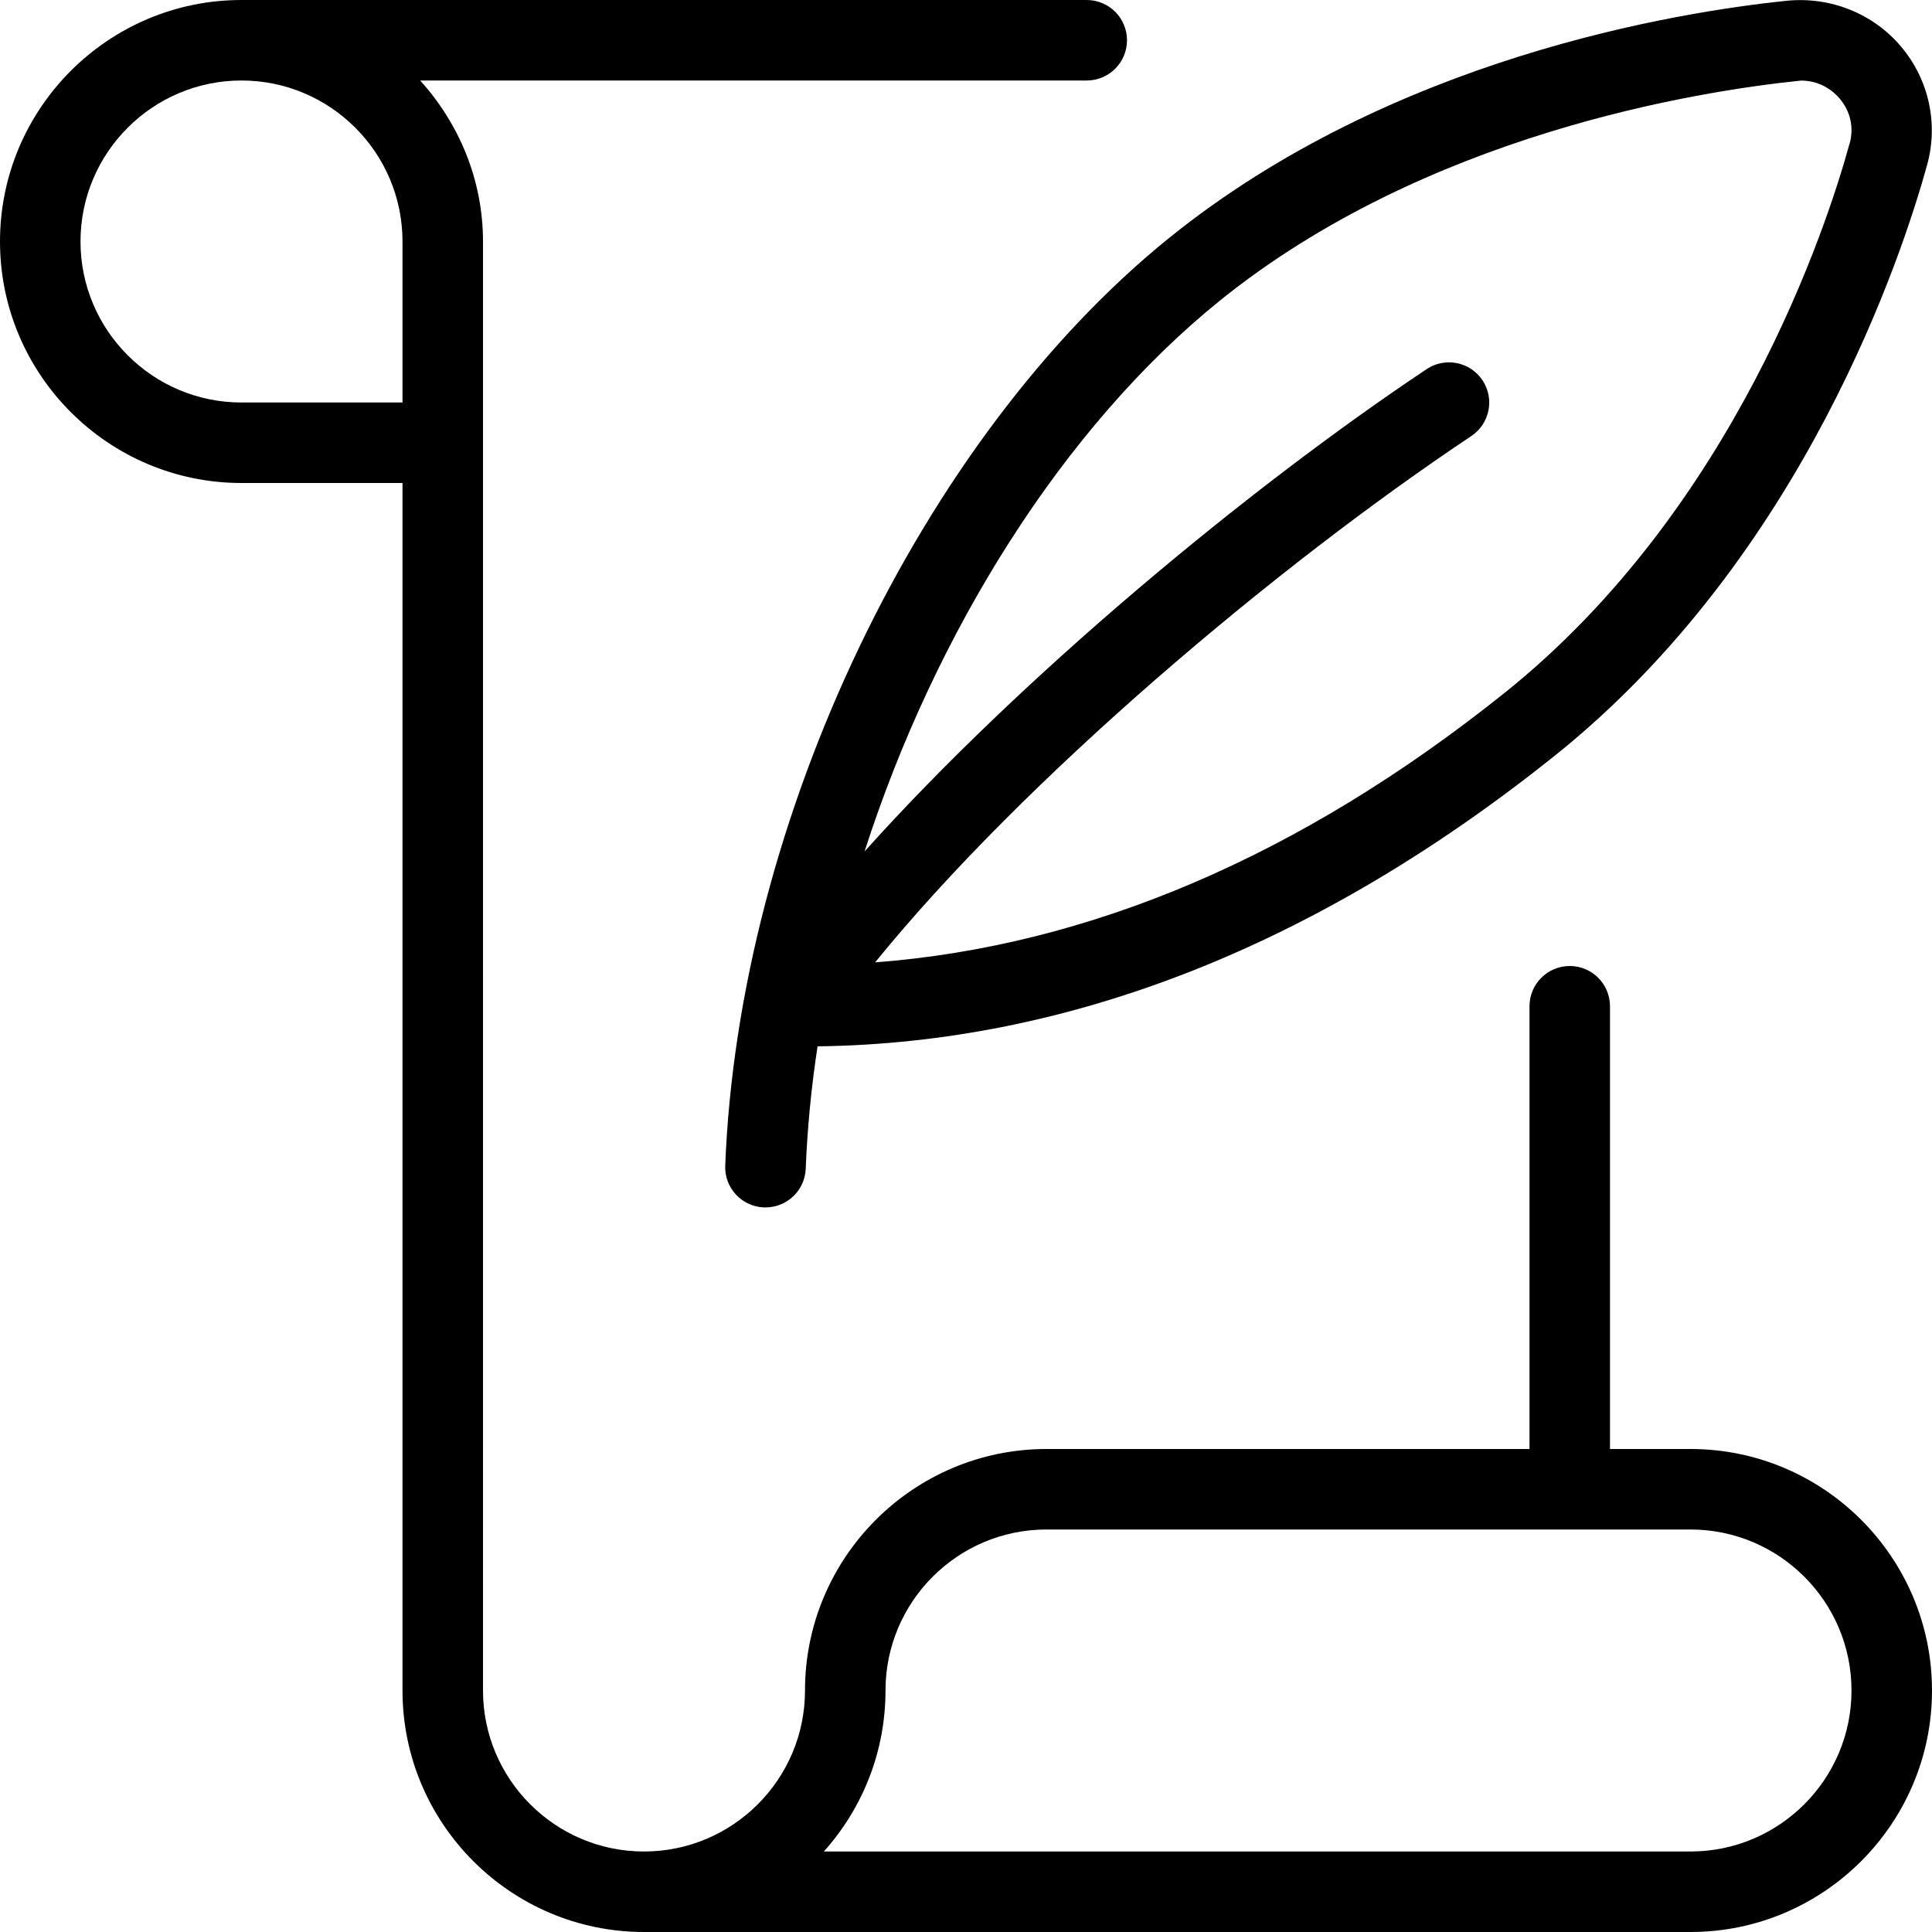
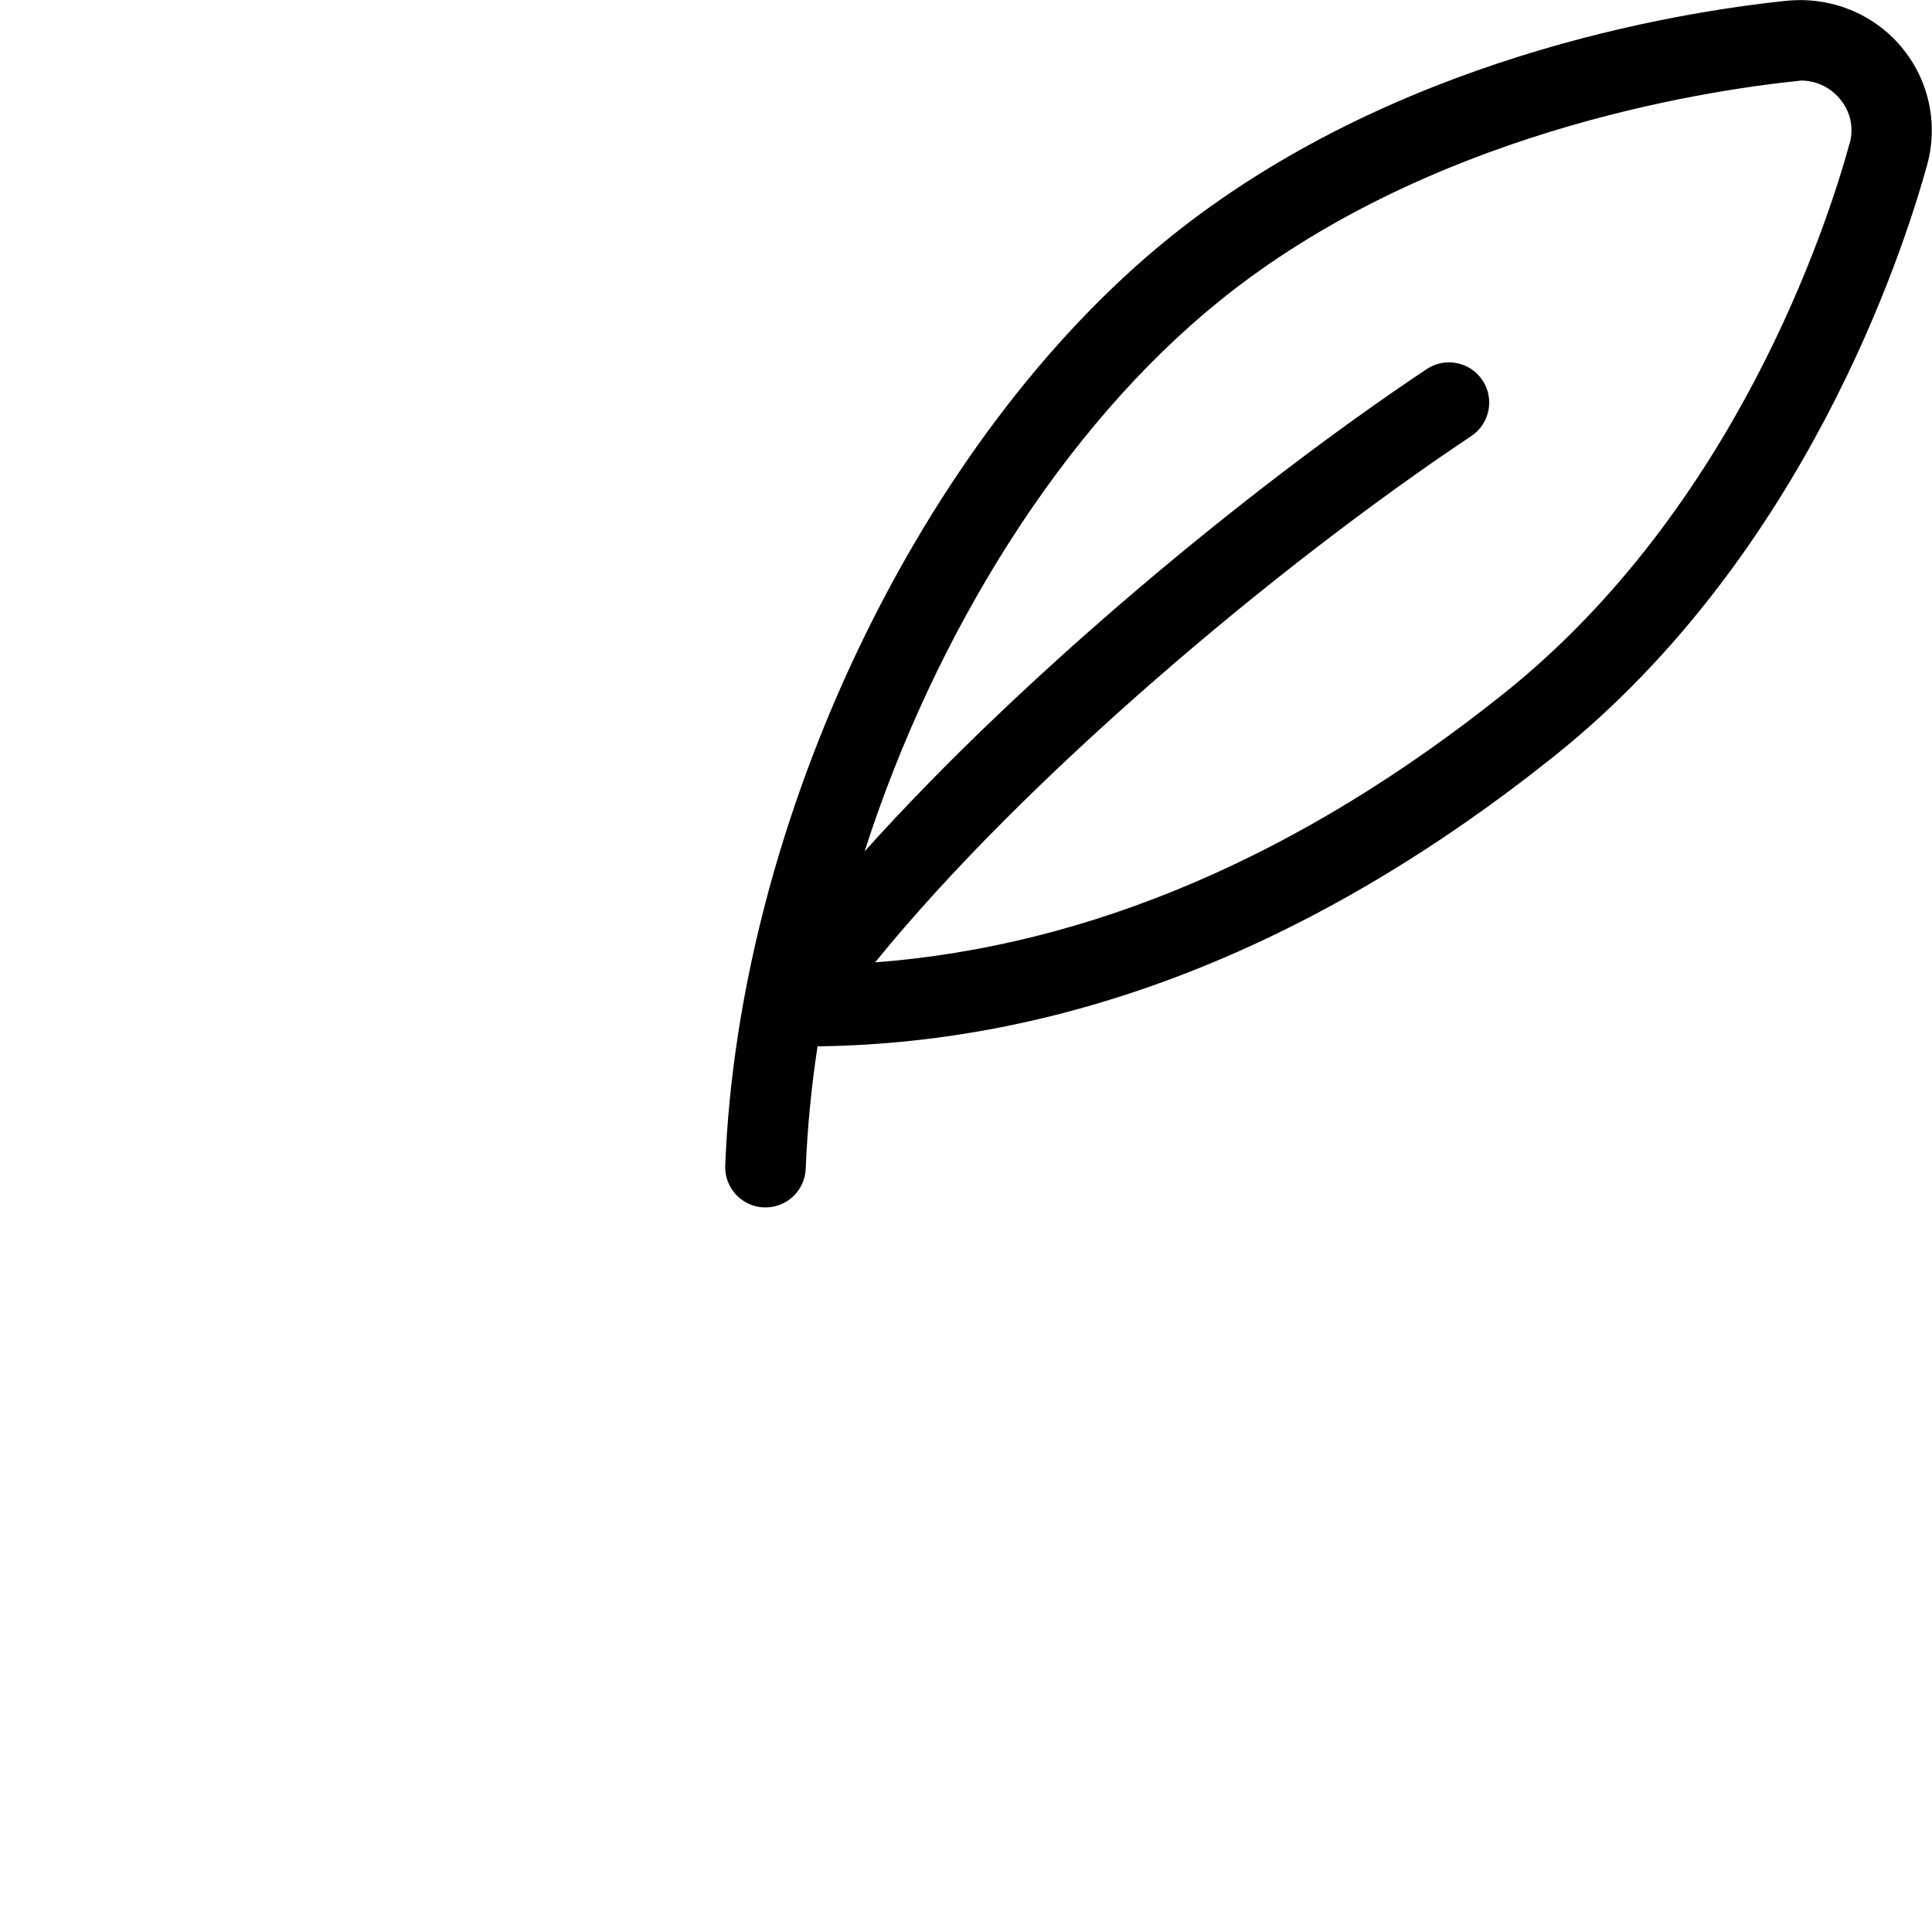
<svg xmlns="http://www.w3.org/2000/svg" id="Layer_1" data-name="Layer 1" viewBox="0 0 24 24">
  <path d="m23.616.579c-.348-.412-.877-.622-1.415-.57-1.388.143-4.912.715-7.678,2.947-3.079,2.488-5.347,7.227-5.514,11.524-.011.276.205.508.48.519.007,0,.014,0,.02,0,.268,0,.489-.211.5-.48.02-.502.069-1.011.147-1.521,3.131-.039,6.21-1.253,9.155-3.608,3.104-2.483,4.327-6.248,4.629-7.343.141-.513.02-1.062-.325-1.469Zm-.64,1.204c-.28,1.021-1.421,4.533-4.289,6.827-2.535,2.028-5.161,3.143-7.816,3.345,1.857-2.288,5.002-4.936,7.406-6.538.229-.153.292-.463.139-.693-.154-.231-.466-.291-.693-.139-2.209,1.473-5.029,3.814-6.983,5.992.878-2.728,2.468-5.271,4.413-6.842,2.557-2.064,5.921-2.601,7.22-2.734.187,0,.358.08.481.225.133.157.178.36.123.558Z" />
-   <path d="m21,18h-1v-5.5c0-.276-.224-.5-.5-.5s-.5.224-.5.5v5.5h-6c-1.654,0-3,1.346-3,3,0,1.103-.897,2-2,2s-2-.897-2-2V3c0-.771-.301-1.468-.78-2h8.28c.276,0,.5-.224.5-.5s-.224-.5-.5-.5H3C1.346,0,0,1.346,0,3s1.346,3,3,3h2v15c0,1.654,1.346,3,3,3h13c1.654,0,3-1.346,3-3s-1.346-3-3-3ZM5,5h-2c-1.103,0-2-.897-2-2S1.897,1,3,1s2,.897,2,2v2Zm16,18h-10.766c.476-.531.766-1.232.766-2,0-1.103.897-2,2-2h8c1.103,0,2,.897,2,2s-.897,2-2,2Z" />
</svg>